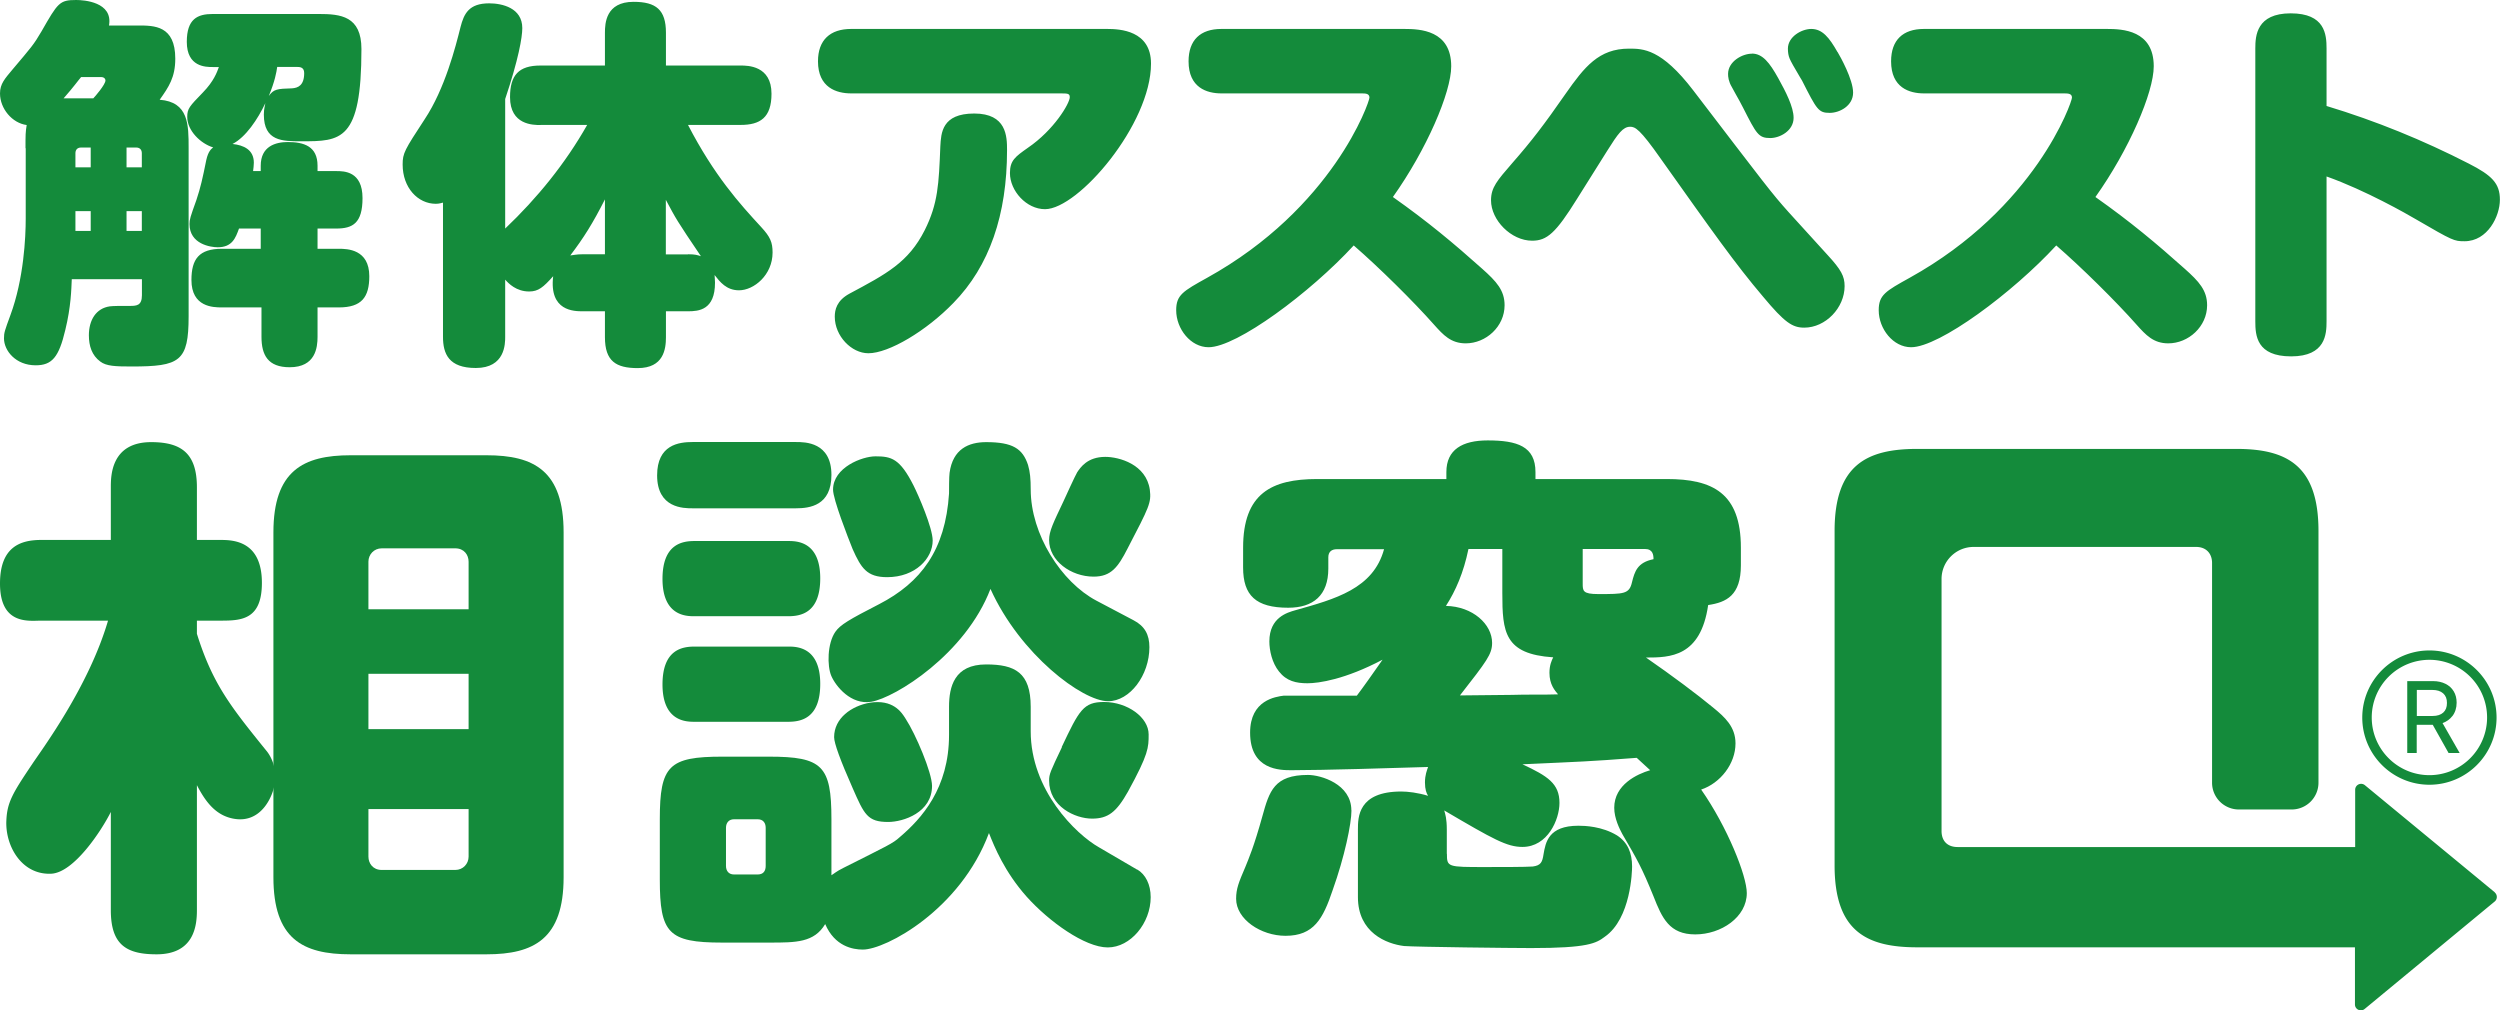
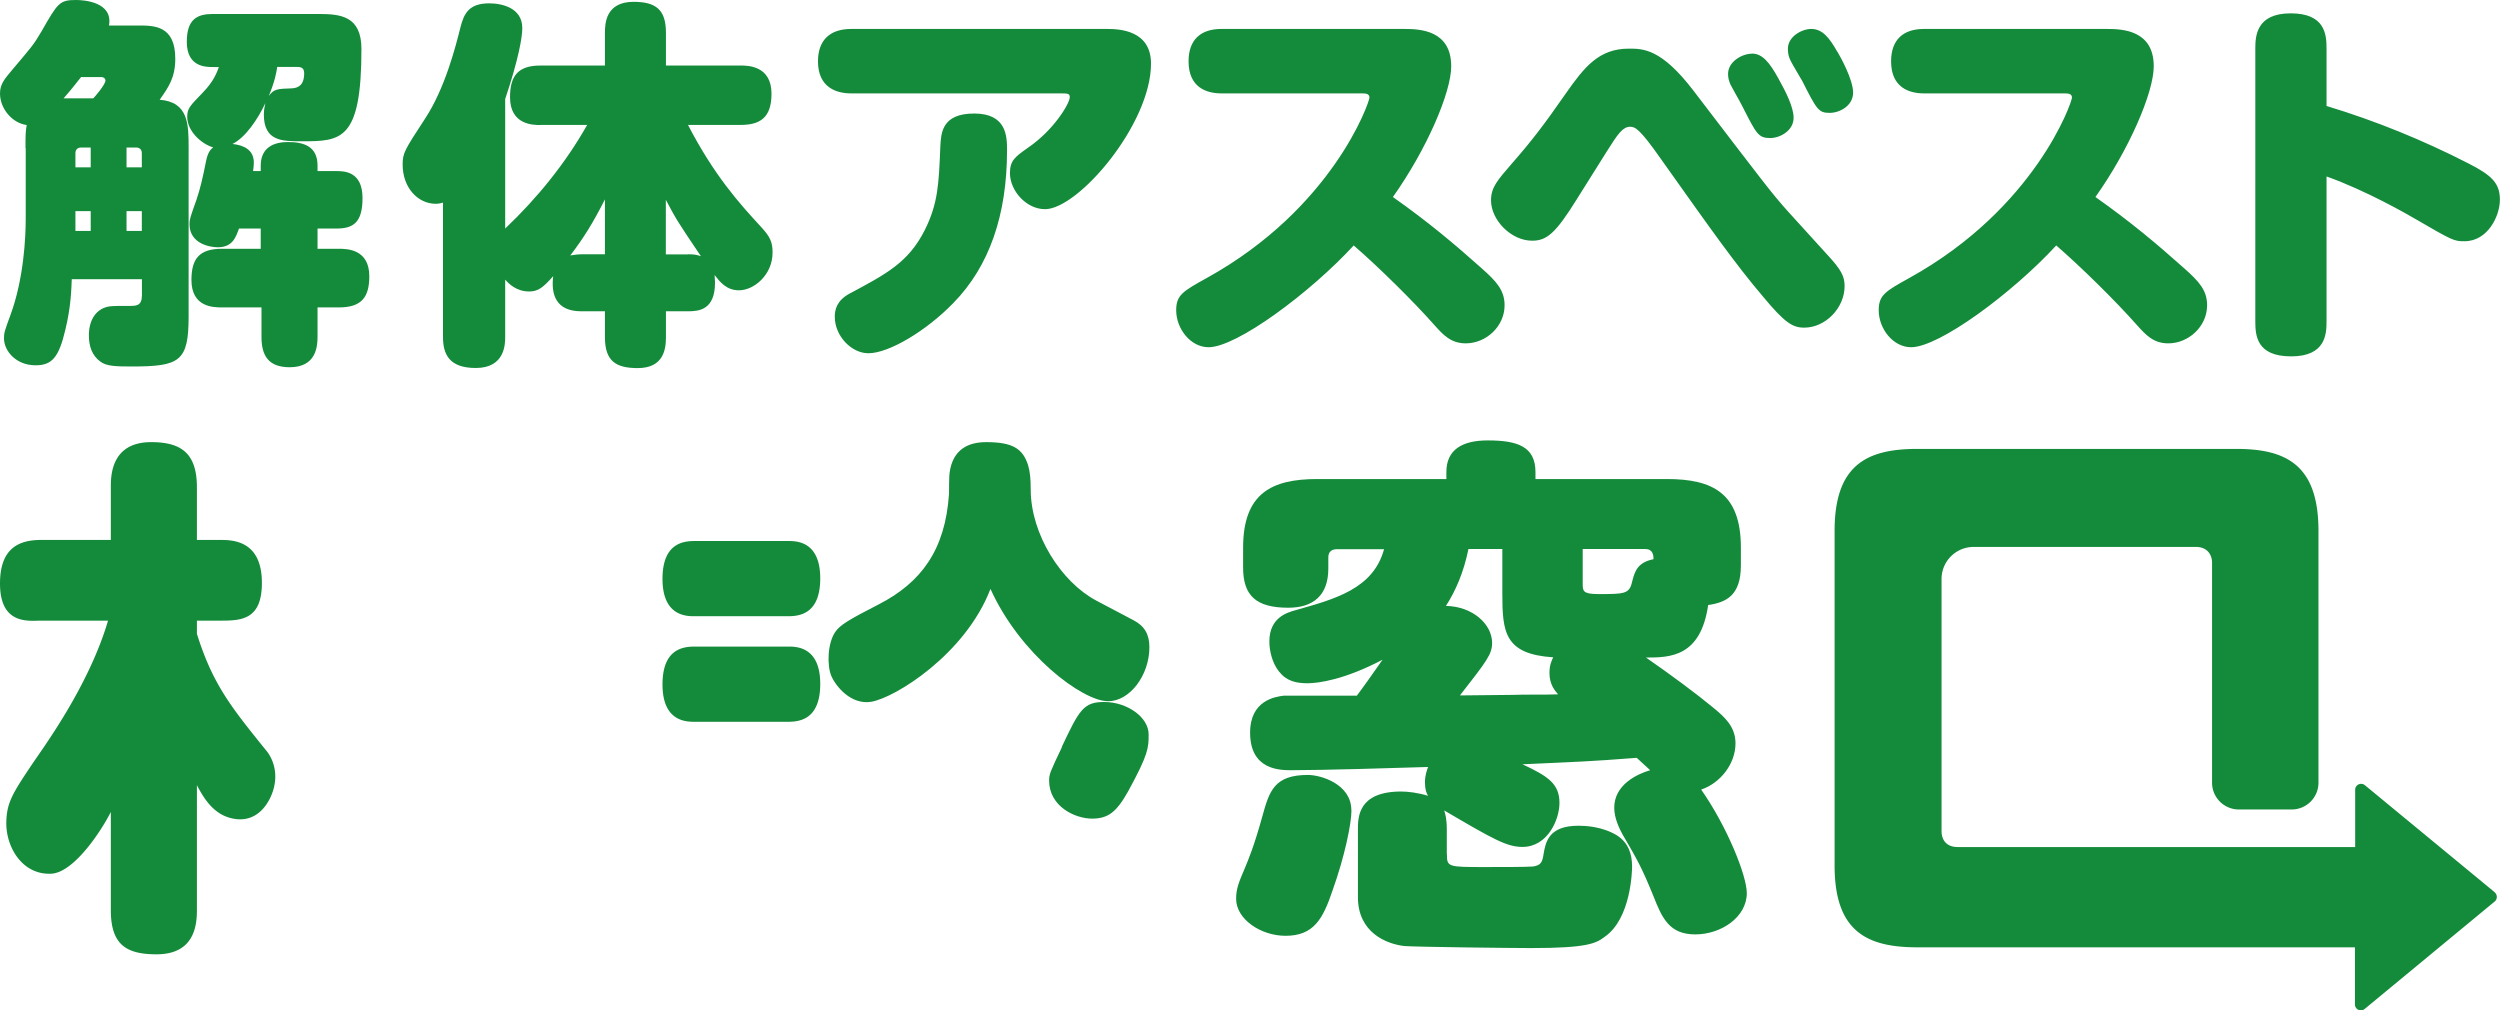
<svg xmlns="http://www.w3.org/2000/svg" id="logo" width="232.34" height="93.9" viewBox="0 0 232.34 93.9">
  <defs>
    <style>.cls-1{fill:#148b3b;stroke-width:0}</style>
  </defs>
  <g id="_ロゴ">
    <path d="M162.81 4.99c-.9 0-2.21.73-2.21 1.88 0 .27.04.7.35 1.22.06.11.2.36.35.64.22.39.52.92.6 1.1l.1.19c1.24 2.44 1.43 2.81 2.52 2.81.89 0 2.17-.67 2.17-1.88 0-1.01-.73-2.43-1.43-3.69-.8-1.44-1.46-2.28-2.44-2.28ZM170.77 4.84c-.77-1.36-1.41-2.15-2.44-2.15-.88 0-2.17.71-2.17 1.83 0 .35.05.66.16.92.1.25.43.84.98 1.76l.17.28c1.38 2.72 1.53 3.01 2.58 3.01.91 0 2.17-.65 2.17-1.88s-1.2-3.37-1.44-3.77ZM2.37 13.78c0-1.27 0-1.49.11-2.16C1.13 11.44 0 10.1 0 8.68c0-.89.46-1.38 1.17-2.23C2.9 4.4 3.12 4.18 3.86 2.91 5.38.25 5.53 0 7.08 0c.71 0 3.44.18 3.05 2.37h2.69c1.52 0 3.47 0 3.47 3.08 0 1.74-.6 2.62-1.45 3.82 2.69.21 2.69 2.3 2.69 4.5v15.62c0 4.21-.81 4.67-5.31 4.67-1.49 0-2.34-.03-2.9-.46-.78-.57-1.06-1.45-1.06-2.44 0-1.42.67-2.51 1.95-2.69.35-.04.85-.04 1.81-.04.64 0 1.17 0 1.17-.99v-1.49H6.67c-.04.92-.07 2.55-.6 4.71-.6 2.55-1.24 3.29-2.76 3.29-1.84 0-2.94-1.35-2.94-2.51 0-.53.07-.71.6-2.16 1.24-3.36 1.42-7.22 1.42-8.96v-6.55Zm5.17-6.62c-.28.32-.67.89-1.63 1.98h2.76C8.81 9 9.8 7.86 9.8 7.48c0-.07-.04-.32-.43-.32H7.53Zm.89 8.39v-1.84h-.89c-.35 0-.53.21-.53.53v1.31h1.42Zm0 4.07H7.01v1.84h1.42v-1.84Zm3.33-4.07h1.42v-1.31c0-.32-.18-.53-.53-.53h-.89v1.84Zm1.42 4.07h-1.42v1.84h1.42v-1.84Zm6.59-13.39c-.64 0-2.41 0-2.41-2.34 0-2.13.99-2.59 2.41-2.59h9.85c2.02 0 3.97.18 3.97 3.26 0 8.57-1.91 8.57-5.6 8.57-1.74 0-3.47 0-3.47-2.48 0-.53.11-.85.14-1.06-.71 1.49-1.81 3.15-3.05 3.79 1.03.11 1.98.53 1.98 1.74 0 .28-.04.5-.07.78h.71v-.5c0-1.81 1.38-2.2 2.52-2.2 1.49 0 2.76.39 2.76 2.2v.5h1.74c.71 0 2.44 0 2.44 2.51 0 2.34-.92 2.83-2.44 2.83h-1.74v1.88h1.98c.78 0 2.83.04 2.83 2.55 0 1.95-.71 2.9-2.83 2.9h-1.98v2.73c0 .99-.18 2.83-2.59 2.83-2.02 0-2.62-1.13-2.62-2.83v-2.73h-3.68c-.81 0-2.83-.03-2.83-2.55 0-1.95.71-2.9 2.83-2.9h3.61v-1.88h-2.02c-.32.89-.64 1.74-1.98 1.74-.64 0-2.62-.28-2.62-2.16 0-.42.07-.64.64-2.23.39-1.17.57-1.98.92-3.72.18-.81.46-1.03.64-1.17-1.17-.35-2.41-1.56-2.41-2.83 0-.78.21-.99 1.45-2.27 1.03-1.06 1.31-1.88 1.49-2.37h-.57Zm5.99 0c-.07.5-.21 1.31-.78 2.69.46-.64.78-.67 2.16-.71.57-.04 1.13-.28 1.13-1.42 0-.57-.43-.57-.71-.57h-1.81ZM50.23 11.62c-.67 0-2.83 0-2.83-2.59 0-2.05.81-2.94 2.83-2.94h5.99V3.04c0-.85.07-2.87 2.66-2.87 2.09 0 3.01.74 3.01 2.87v3.05h6.94c.64 0 2.87 0 2.87 2.62 0 2.23-1.06 2.9-2.87 2.9h-4.89c2.44 4.71 4.78 7.3 6.8 9.49.85.92 1.06 1.42 1.06 2.37 0 2.09-1.74 3.51-3.12 3.51-1.17 0-1.77-.78-2.27-1.42 0 .18.04.35.04.71 0 2.55-1.52 2.66-2.51 2.66h-2.05v2.41c0 1.1-.21 2.87-2.62 2.87-2.02 0-3.05-.64-3.05-2.87v-2.41h-2.05c-.81 0-3.15 0-2.76-3.26-.92 1.03-1.38 1.42-2.23 1.42-1.2 0-1.91-.74-2.23-1.1v5.31c0 .64 0 2.9-2.73 2.9-2.51 0-3.05-1.31-3.05-2.9V18.83c-.14.03-.35.11-.67.11-1.66 0-3.08-1.49-3.08-3.65 0-1.06.18-1.35 2.05-4.21 1.88-2.83 2.87-6.73 3.33-8.57.32-1.24.78-2.2 2.66-2.2 1.2 0 3.08.42 3.08 2.3 0 .85-.35 2.9-1.59 6.59v12.04c2.98-2.83 5.6-6.06 7.62-9.63h-4.32Zm5.99 12.01v-5.1c-1.13 2.23-1.98 3.58-3.22 5.21.35-.03.53-.11 1.17-.11h2.05Zm7.72 0c.67 0 .85.07 1.2.18-2.27-3.36-2.3-3.44-3.26-5.24v5.07h2.05ZM79.1 8.68c-1.35 0-3.08-.53-3.08-2.98 0-1.98 1.13-3.01 3.08-3.01h23.8c1.17 0 4.07.14 4.07 3.22 0 5.63-6.76 13.53-9.85 13.53-1.73 0-3.26-1.7-3.26-3.36 0-1.17.5-1.52 1.66-2.34 2.44-1.66 3.9-4.14 3.9-4.71 0-.35-.21-.35-.89-.35H79.09Zm14.49 5.28c0 5.99-1.63 10.77-4.99 14.2-2.51 2.59-5.99 4.67-7.9 4.67-1.56 0-3.12-1.59-3.12-3.4 0-.64.18-1.49 1.35-2.13 3.44-1.84 5.49-2.9 7.01-5.91 1.24-2.48 1.31-4.29 1.45-7.79.07-1.24.14-3.05 3.15-3.05s3.05 2.13 3.05 3.4ZM113.51 8.68c-1.35 0-3.05-.53-3.05-2.98 0-1.98 1.1-3.01 3.05-3.01h17c1.45 0 4.36.11 4.36 3.47 0 2.44-2.3 7.76-5.42 12.15 3.26 2.3 5.67 4.32 8.29 6.66 1.35 1.2 2.09 2.02 2.09 3.4 0 1.98-1.73 3.54-3.61 3.54-1.38 0-2.09-.78-2.94-1.73-1.91-2.16-5.14-5.35-7.47-7.37-4.04 4.39-10.87 9.46-13.49 9.46-1.66 0-3.01-1.7-3.01-3.44 0-1.42.64-1.77 2.87-3.01 11.69-6.48 15.09-16.33 15.09-16.75 0-.39-.39-.39-.74-.39h-13ZM169.84 23.69c1.27 1.38 1.59 1.98 1.59 2.9 0 2.02-1.77 3.86-3.75 3.86-1.1 0-1.81-.46-3.82-2.87-2.59-3.05-4.71-6.06-9.49-12.79-1.98-2.83-2.41-3.01-2.87-3.01-.67 0-1.13.64-2.13 2.23l-2.8 4.46c-1.98 3.19-2.8 3.9-4.18 3.9-1.95 0-3.82-1.91-3.82-3.75 0-1.2.57-1.84 1.98-3.47 1.77-2.02 2.94-3.54 4.96-6.45 1.74-2.48 3.08-4.18 5.88-4.18 1.31 0 3.01 0 5.99 3.9 6.66 8.71 7.26 9.53 8.85 11.3l3.61 3.97ZM178.8 8.68c-1.35 0-3.05-.53-3.05-2.98 0-1.98 1.1-3.01 3.05-3.01h17c1.45 0 4.36.11 4.36 3.47 0 2.44-2.3 7.76-5.42 12.15 3.26 2.3 5.67 4.32 8.29 6.66 1.35 1.2 2.09 2.02 2.09 3.4 0 1.98-1.73 3.54-3.61 3.54-1.38 0-2.09-.78-2.94-1.73-1.91-2.16-5.14-5.35-7.47-7.37-4.04 4.39-10.87 9.46-13.49 9.46-1.66 0-3.01-1.7-3.01-3.44 0-1.42.64-1.77 2.87-3.01 11.69-6.48 15.09-16.33 15.09-16.75 0-.39-.39-.39-.74-.39h-13ZM216.22 29.86c0 1.17-.07 3.26-3.29 3.26s-3.33-1.95-3.33-3.26V4.5c0-1.17.11-3.26 3.29-3.26s3.33 1.95 3.33 3.26v5.35c4.57 1.38 9 3.19 13.21 5.35 2.16 1.1 2.9 1.84 2.9 3.36s-1.13 3.86-3.29 3.86c-.96 0-1.06-.03-4.53-2.05-.78-.46-4.68-2.69-8.29-3.97v13.46ZM125.6 75.3c0 1.25-.64 4.33-1.75 7.43-.89 2.65-1.74 4.24-4.38 4.24-2.29 0-4.59-1.54-4.59-3.44 0-.94.25-1.54.85-2.94.34-.84.8-1.89 1.59-4.73.65-2.35 1.1-3.84 4.24-3.84 1.19 0 4.03.84 4.03 3.29Zm8.87 4.04c0 1.24.06 1.24 3.54 1.24 1.44 0 3.79 0 4.44-.05.75-.1.89-.4 1-1.14.19-1.1.45-2.65 3.24-2.65.6 0 2.19.05 3.59.9 1 .65 1.4 1.64 1.4 2.89 0 .4-.1 4.84-2.54 6.53-.8.6-1.55 1.05-6.84 1.05-1.74 0-10.67-.1-11.81-.19-1.65-.2-4.29-1.25-4.29-4.54V77.1c0-1.14 0-3.54 4.03-3.54.6 0 1.55.11 2.49.4-.15-.24-.29-.59-.29-1.24 0-.7.19-1.14.29-1.44-3.08.1-9.86.3-12.7.3-1.05 0-3.84 0-3.84-3.49 0-3.04 2.39-3.34 3.14-3.44h6.78c.5-.65 1.59-2.19 2.39-3.34-3.49 1.84-5.93 2.19-6.98 2.19s-1.95-.2-2.65-1.1c-.64-.8-.89-1.94-.89-2.79 0-2.24 1.7-2.69 2.39-2.89 3.73-1.05 7.27-2 8.27-5.68h-4.38c-.5 0-.8.25-.8.75v1.05c0 2.49-1.4 3.64-3.73 3.64-3 0-4.19-1.14-4.19-3.74V50.9c0-5.04 2.64-6.38 6.88-6.38h12.01v-.65c0-2.09 1.49-2.94 3.84-2.94 2.74 0 4.44.55 4.44 2.94v.65h12.21c4.24 0 6.88 1.29 6.88 6.38v1.64c0 2.79-1.34 3.44-3.04 3.69-.7 4.83-3.54 4.88-5.78 4.88 2.39 1.65 4.78 3.44 6.23 4.64 1.1.9 2.09 1.79 2.09 3.34 0 1.89-1.4 3.69-3.19 4.29 2.44 3.49 4.24 8.02 4.24 9.62 0 2.24-2.39 3.84-4.79 3.84s-3.08-1.5-3.88-3.54c-1.1-2.7-1.5-3.39-2.9-5.79-.24-.45-.75-1.44-.75-2.44 0-2.15 2.14-3.14 3.34-3.49-.35-.3-.9-.85-1.25-1.15-4.54.35-5.18.35-10.62.6 2.35 1.1 3.44 1.79 3.44 3.59 0 1.55-1.1 4.09-3.44 4.09-1.44 0-2.69-.7-7.27-3.39.1.35.24.75.24 1.79v2.25Zm2-28.31c-.45 2.19-1.19 3.88-2.09 5.28 2.49.05 4.29 1.7 4.29 3.44 0 1.05-.5 1.69-2.99 4.88.7 0 4.08-.05 4.83-.05 1.44-.05 2.9 0 4.29-.05-.29-.35-.8-.9-.8-2 0-.7.2-1.14.35-1.44-4.54-.3-4.73-2.34-4.73-5.98v-4.09h-3.14Zm10.62 3.19c0 .69 0 .99 1.44.99 2.39 0 2.89 0 3.14-1.1.25-1 .5-1.84 2-2.14 0-.4-.06-.95-.8-.95h-5.78v3.19ZM81.7 56.15c-2.8 1.44-3.6 1.91-4.06 2.56-.76 1.08-.78 3.19-.38 4.11.42.97 1.83 2.71 3.71 2.4 2.24-.38 8.76-4.43 11.08-10.49 2.76 6.11 8.56 10.44 10.93 10.44 2.02 0 3.84-2.41 3.84-5.02 0-1.18-.44-1.97-1.48-2.51l-3.45-1.82c-3.25-1.72-6.1-6.15-6.1-10.34 0-.98-.06-1.62-.25-2.27-.5-1.52-1.43-2.12-3.89-2.12-1.63 0-3.1.64-3.4 2.85-.05.3-.05 1.63-.05 1.92-.34 5.27-2.61 8.28-6.5 10.29ZM98.69 69.44c-1.08 2.27-1.19 2.51-1.19 3.1 0 2.41 2.41 3.54 3.99 3.54 1.48 0 2.26-.59 3.34-2.51 1.92-3.5 1.92-4.09 1.92-5.32 0-1.58-1.97-3.01-4.14-3.01-1.92 0-2.31.74-3.94 4.19Z" class="cls-1" />
-     <path d="M80.82 65.31c-1.68.3-3.3 1.43-3.3 3.2q0 .84 1.72 4.73c1.08 2.46 1.38 3.15 3.3 3.15 1.43 0 4.08-.89 4.08-3.35 0-1.23-1.52-4.82-2.46-6.25-.39-.63-1.18-1.82-3.34-1.48ZM101.64 53.59c1.63 0 2.27-.89 3.15-2.61 2.02-3.89 2.22-4.24 2.07-5.47-.34-2.36-2.85-3.05-4.14-3.05-1.67 0-2.31.99-2.61 1.43-.2.34-1.08 2.27-1.28 2.71-.93 1.97-1.33 2.75-1.33 3.59 0 1.92 2.02 3.4 4.14 3.4Z" class="cls-1" />
-     <path d="m105.68 80.82-3.54-2.07c-2.17-1.23-6.35-5.32-6.35-10.79v-2.27c0-3.2-1.48-3.94-4.14-3.94-2.96 0-3.45 2.07-3.45 3.94v2.61c0 4.97-2.56 7.78-4.58 9.5-.64.59-1.13.79-5.22 2.85-.69.34-.89.55-1.13.69v-5.21c0-4.97-.84-5.81-5.81-5.81h-4.33c-4.97 0-5.81.84-5.81 5.81v5.61c0 4.97.79 5.86 5.77 5.86h4.43c2.46 0 4.14 0 5.17-1.72.89 2.07 2.56 2.37 3.5 2.37 2.12 0 9.06-3.7 11.72-10.83.5 1.27 1.44 3.59 3.5 5.91 2.07 2.31 5.42 4.72 7.54 4.72s3.99-2.26 3.99-4.67c0-1.19-.49-2.12-1.23-2.56Zm-34.52-.34c0 .49-.24.79-.74.79h-2.21c-.49 0-.74-.34-.74-.79v-3.55c0-.44.25-.79.74-.79h2.21c.5 0 .74.34.74.79v3.55ZM82.44 53.64c2.66 0 4.24-1.77 4.24-3.4 0-1.18-1.33-4.23-1.78-5.12-1.27-2.51-2.06-2.71-3.54-2.71-1.23 0-3.94 1.03-3.94 3.1 0 .89 1.38 4.43 1.82 5.52.79 1.77 1.33 2.61 3.2 2.61ZM64.37 47.24h9.6c1.28 0 3.3-.25 3.3-3.1 0-3.06-2.46-3.06-3.3-3.06h-9.6c-1.28 0-3.3.25-3.3 3.1 0 3.06 2.46 3.06 3.3 3.06Z" class="cls-1" />
    <path d="M64.56 67.08h8.68c1.16 0 2.99-.28 2.99-3.52 0-3.47-2.23-3.47-2.99-3.47h-8.68c-1.16 0-2.99.28-2.99 3.52 0 3.47 2.23 3.47 2.99 3.47ZM64.56 57.27h8.68c1.16 0 2.99-.28 2.99-3.52 0-3.47-2.23-3.47-2.99-3.47h-8.68c-1.16 0-2.99.28-2.99 3.52 0 3.47 2.23 3.47 2.99 3.47ZM231.86 82.93l-12.08-9.96a.552.552 0 0 0-.9.42v5.33h-36.95c-.94 0-1.49-.56-1.49-1.49V53.81c0-1.65 1.34-2.98 2.98-2.98h20.68c.93 0 1.48.61 1.48 1.49v20.42a2.49 2.49 0 0 0 2.49 2.49h4.91a2.49 2.49 0 0 0 2.49-2.49v-23.4c0-6.07-2.93-7.62-7.62-7.62h-29.68c-4.75 0-7.67 1.55-7.67 7.62v31.09c0 6.07 2.92 7.61 7.67 7.61h40.69v5.31c0 .46.54.72.9.42l12.09-9.99a.55.55 0 0 0 0-.84ZM25.52 72.89c.34-1.93-.78-3.14-.78-3.14-3.27-4.05-4.98-6.17-6.44-10.85v-1.22h2.2c1.93 0 3.84-.08 3.84-3.51 0-3.89-2.64-3.99-3.84-3.99h-2.2v-4.89c0-3.16-1.45-4.2-4.25-4.2-3.75 0-3.75 3.17-3.75 4.2v4.89H3.84c-1.92 0-3.84.62-3.84 4.05 0 3.89 2.71 3.45 3.84 3.45h6.2c-1.81 6.18-6.17 12-7.06 13.35-1.82 2.7-2.32 3.55-2.39 5.24C.48 78.6 2 81.32 4.75 81.2c2.11-.09 4.67-3.98 5.55-5.74v9.13c0 3.22 1.45 4.1 4.25 4.1 3.49 0 3.75-2.65 3.75-4.1V72.97c.83 1.61 1.79 2.83 3.43 3.12 2.58.46 3.63-2.14 3.79-3.2Z" class="cls-1" />
-     <path d="M52.38 81.53c0 5.71-2.75 7.16-7.16 7.16H32.58c-4.47 0-7.17-1.45-7.17-7.16V49.48c0-5.72 2.76-7.17 7.17-7.17h12.64c4.42 0 7.16 1.45 7.16 7.17v32.05ZM34.24 62.62v5.14h9.31v-5.14h-9.31Zm0 12.57v4.42c0 .62.41 1.24 1.24 1.24h6.83c.73 0 1.24-.58 1.24-1.24v-4.42h-9.31Zm9.31-18.57V52.2c0-.62-.41-1.24-1.24-1.24h-6.83c-.73 0-1.24.58-1.24 1.24v4.42h9.31ZM227.91 66.56c.26-.34.4-.76.4-1.25 0-.41-.09-.76-.27-1.06-.18-.3-.44-.54-.77-.7-.32-.16-.71-.25-1.15-.25h-2.4v6.68h.88v-2.62h1.49l1.47 2.62h1.03L227 67.2c.37-.13.68-.35.91-.65Zm-.5-1.23c0 .39-.11.68-.34.89-.23.21-.56.32-.99.32h-1.47v-2.42h1.44c.43 0 .76.1 1.01.32.24.22.35.5.35.89Z" class="cls-1" />
-     <path d="M225.78 60.45c-3.44 0-6.24 2.8-6.24 6.24s2.8 6.24 6.24 6.24 6.24-2.8 6.24-6.24-2.8-6.24-6.24-6.24Zm0 11.59c-2.95 0-5.36-2.4-5.36-5.36a5.36 5.36 0 1 1 5.36 5.36Z" class="cls-1" />
  </g>
</svg>